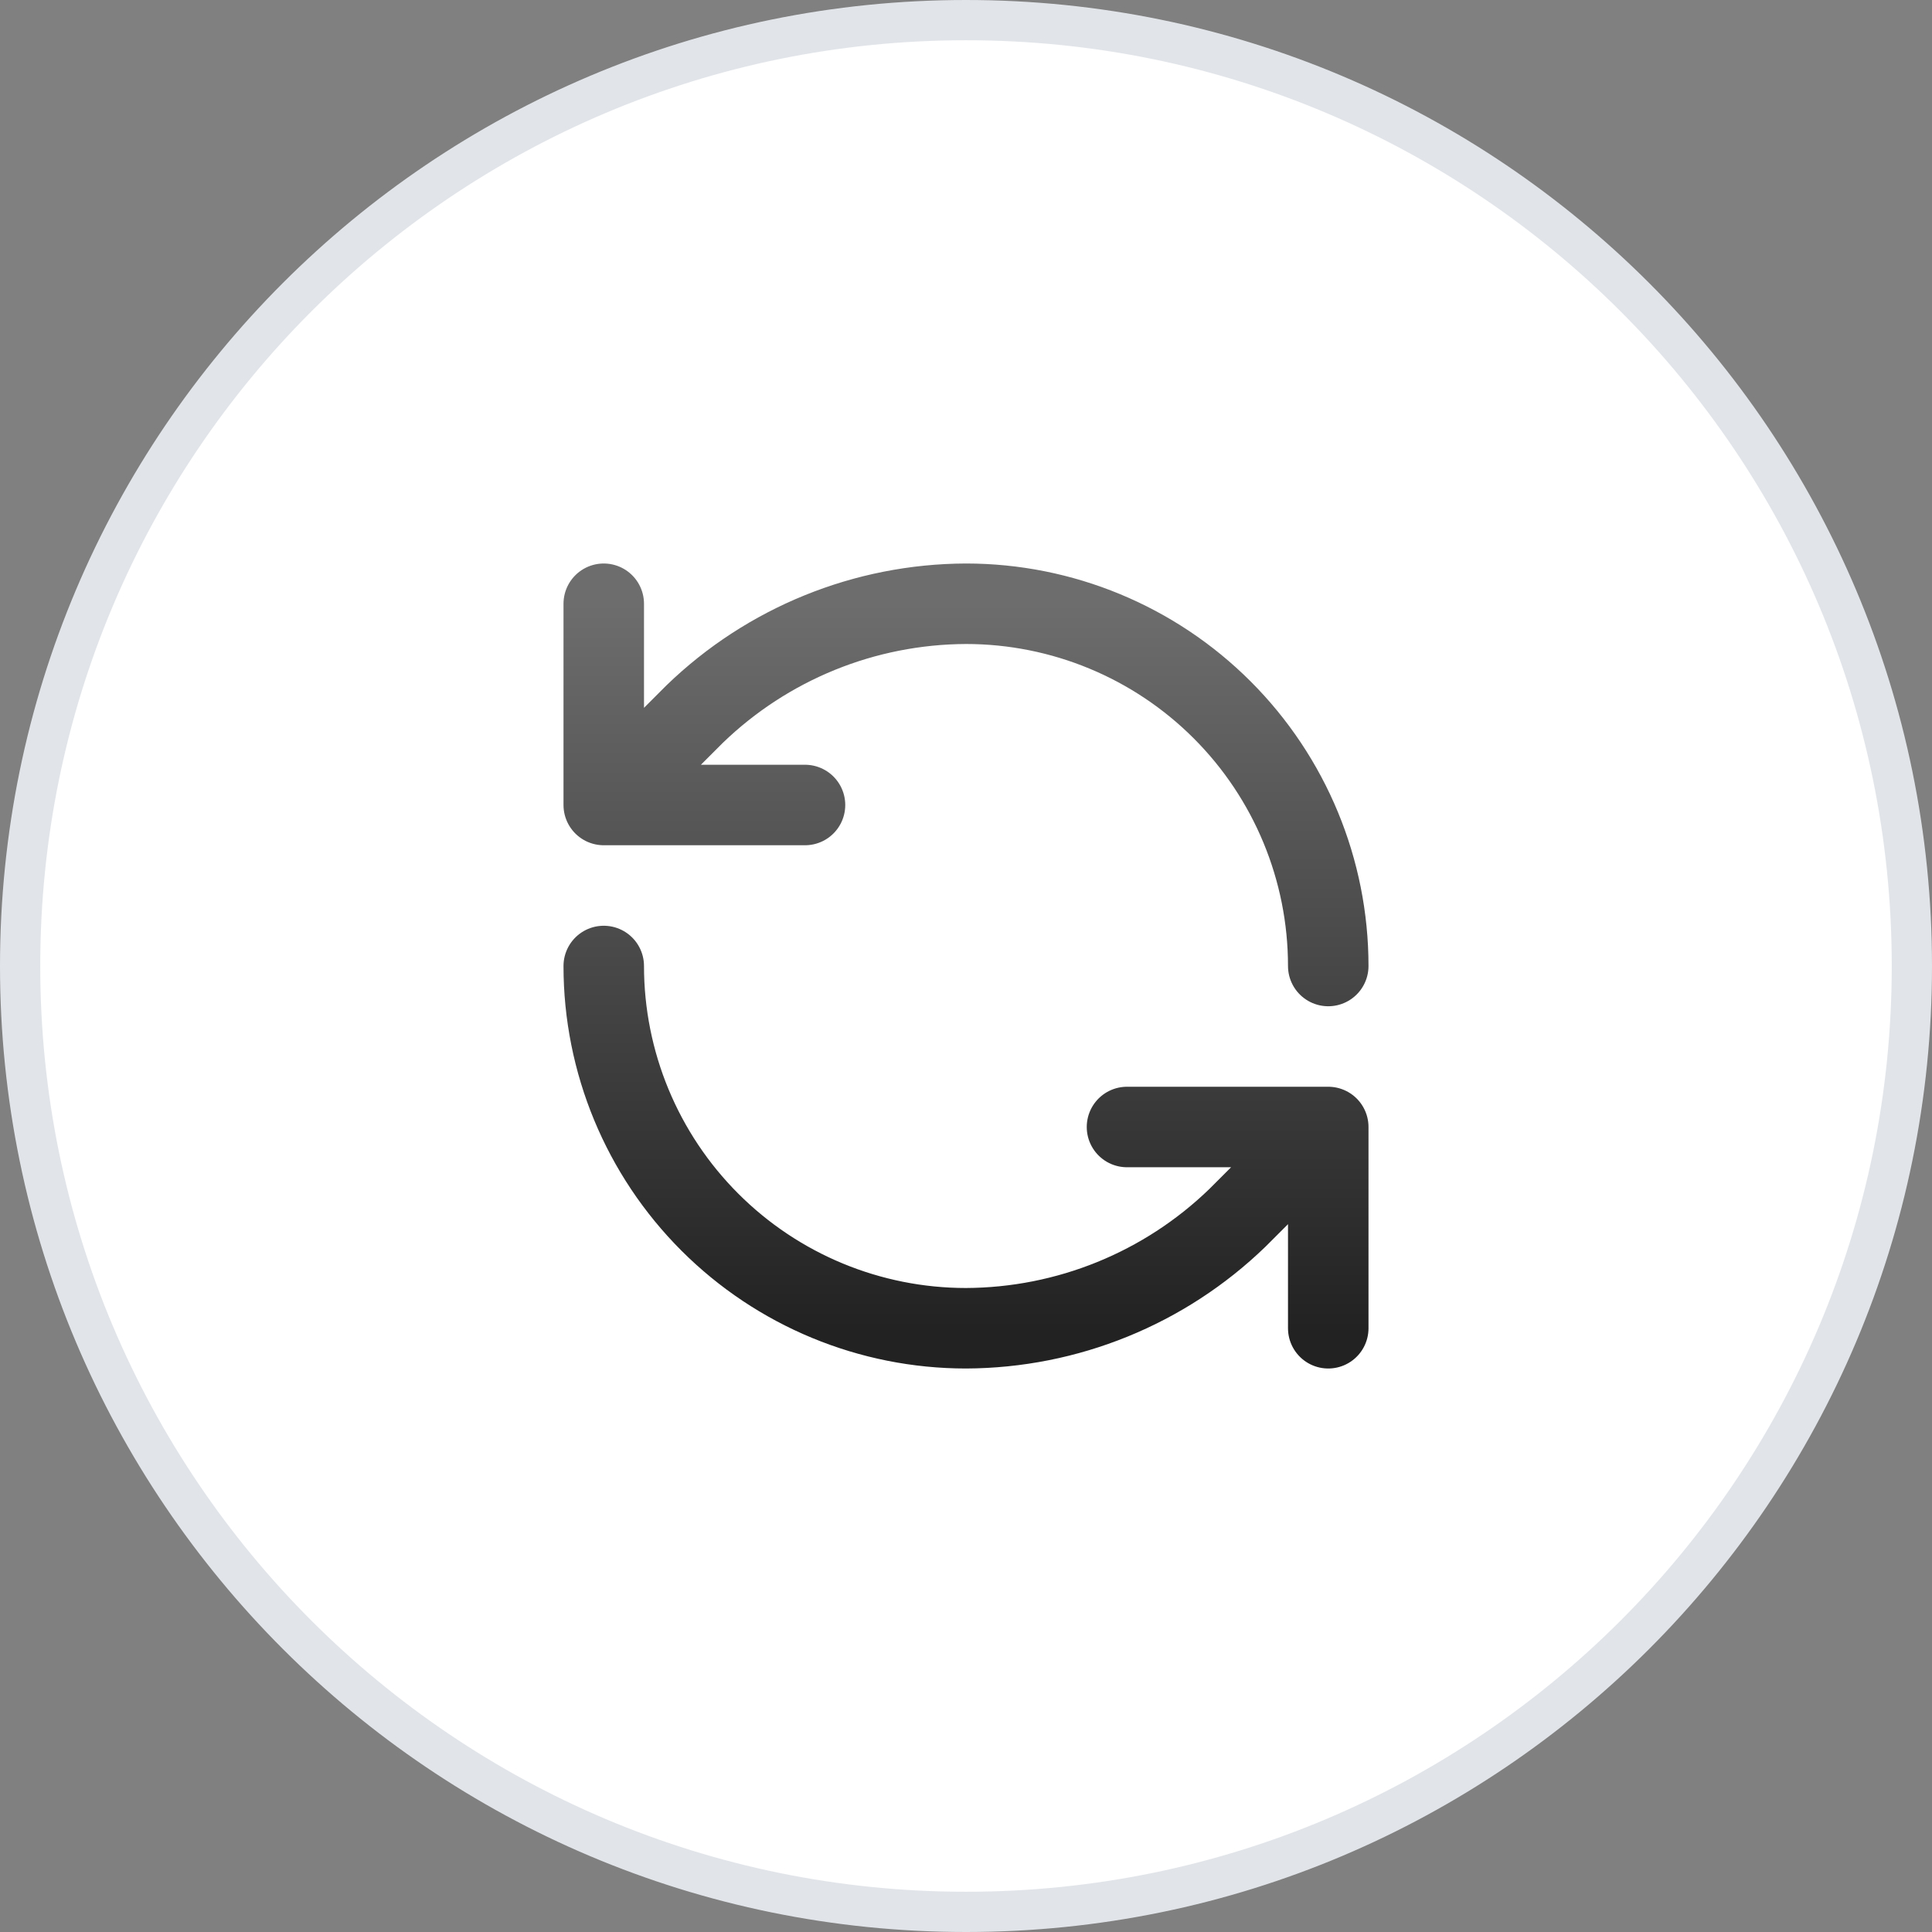
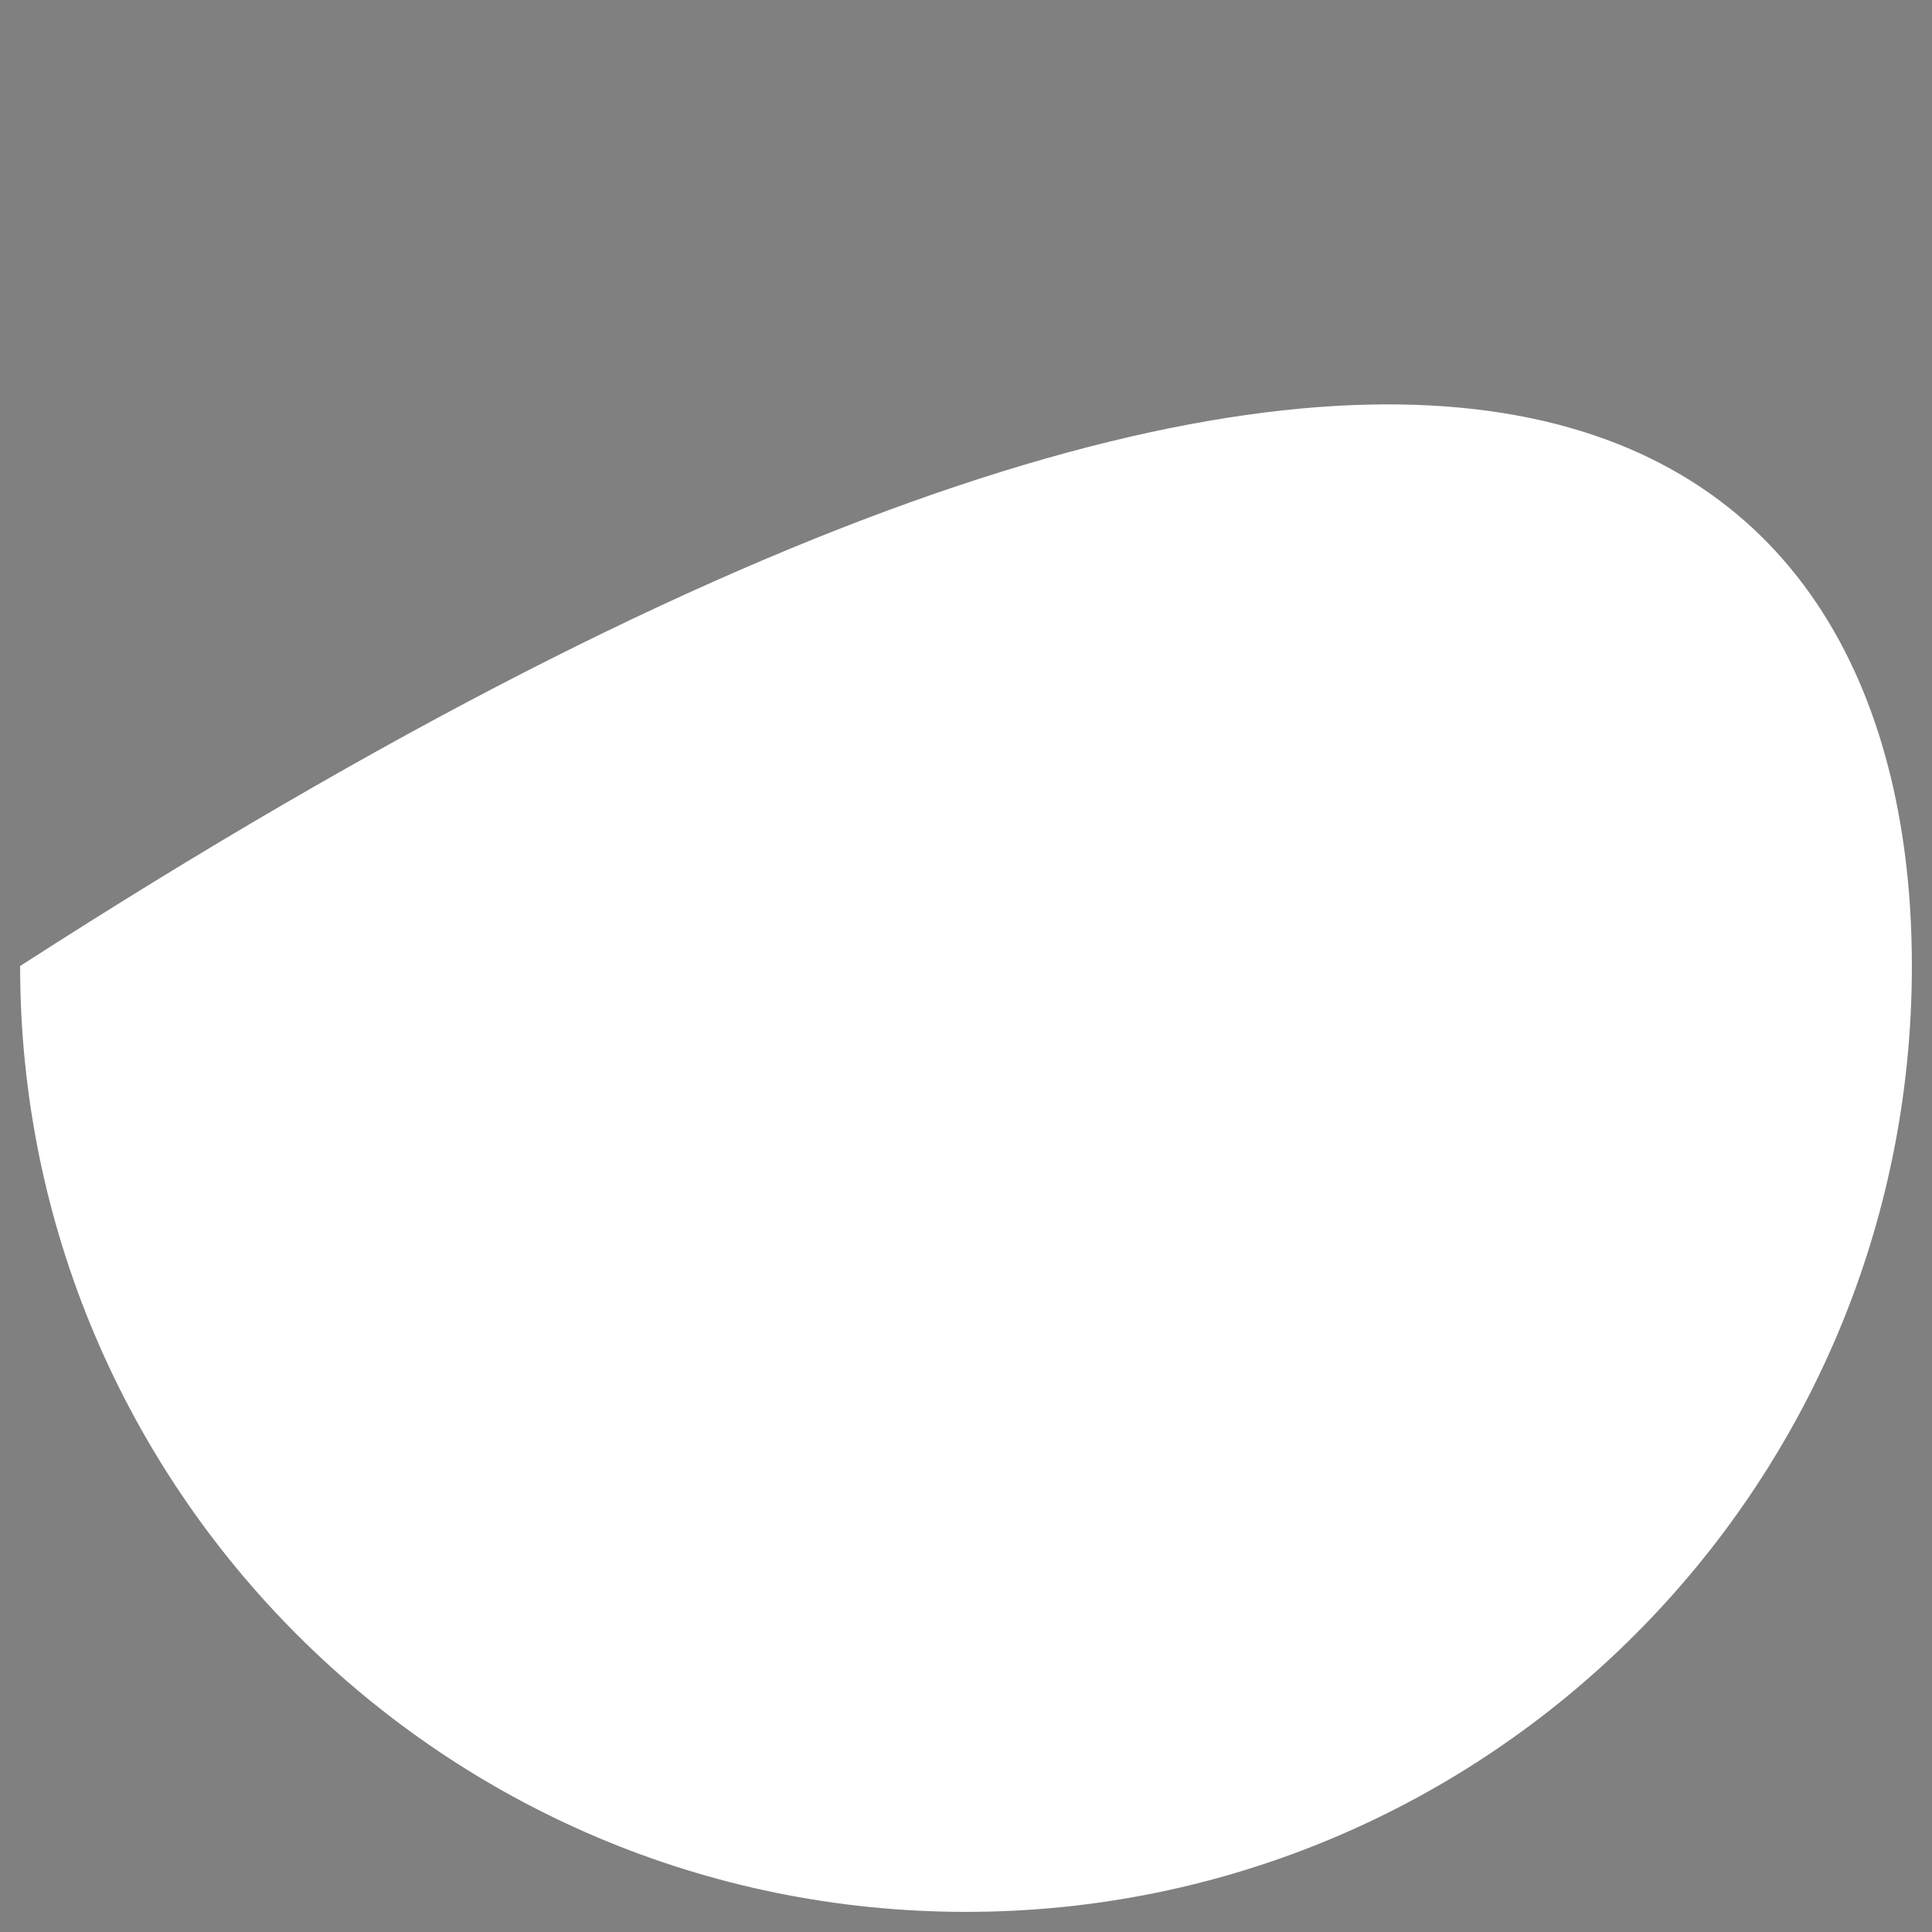
<svg xmlns="http://www.w3.org/2000/svg" width="48" height="48" viewBox="0 0 48 48" fill="none">
  <rect x="0" y="0" width="48" height="48" fill="#808080" stroke="none" />
-   <path d="M0.5 24C0.5 11.021 11.021 0.5 24 0.5C36.979 0.5 47.5 11.021 47.5 24C47.5 36.979 36.979 47.5 24 47.5C11.021 47.5 0.5 36.979 0.5 24Z" fill="white" />
-   <path d="M0.5 24C0.5 11.021 11.021 0.5 24 0.5C36.979 0.5 47.5 11.021 47.5 24C47.5 36.979 36.979 47.5 24 47.5C11.021 47.5 0.5 36.979 0.5 24Z" stroke="#E1E4E9" />
-   <path d="M33 24C33 21.613 32.052 19.324 30.364 17.636C28.676 15.948 26.387 15 24 15C21.484 15.009 19.069 15.991 17.26 17.74L15 20M15 20V15M15 20H20M15 24C15 26.387 15.948 28.676 17.636 30.364C19.324 32.052 21.613 33 24 33C26.516 32.99 28.931 32.009 30.74 30.26L33 28M33 28H28M33 28V33" stroke="url(#paint0_linear_8003_6275)" stroke-width="2" stroke-linecap="round" stroke-linejoin="round" />
+   <path d="M0.5 24C36.979 0.5 47.5 11.021 47.5 24C47.5 36.979 36.979 47.5 24 47.5C11.021 47.5 0.5 36.979 0.5 24Z" fill="white" />
  <defs>
    <linearGradient id="paint0_linear_8003_6275" x1="24" y1="15" x2="24" y2="33" gradientUnits="userSpaceOnUse">
      <stop stop-color="#6D6D6D" />
      <stop offset="1" stop-color="#222222" />
    </linearGradient>
  </defs>
</svg>